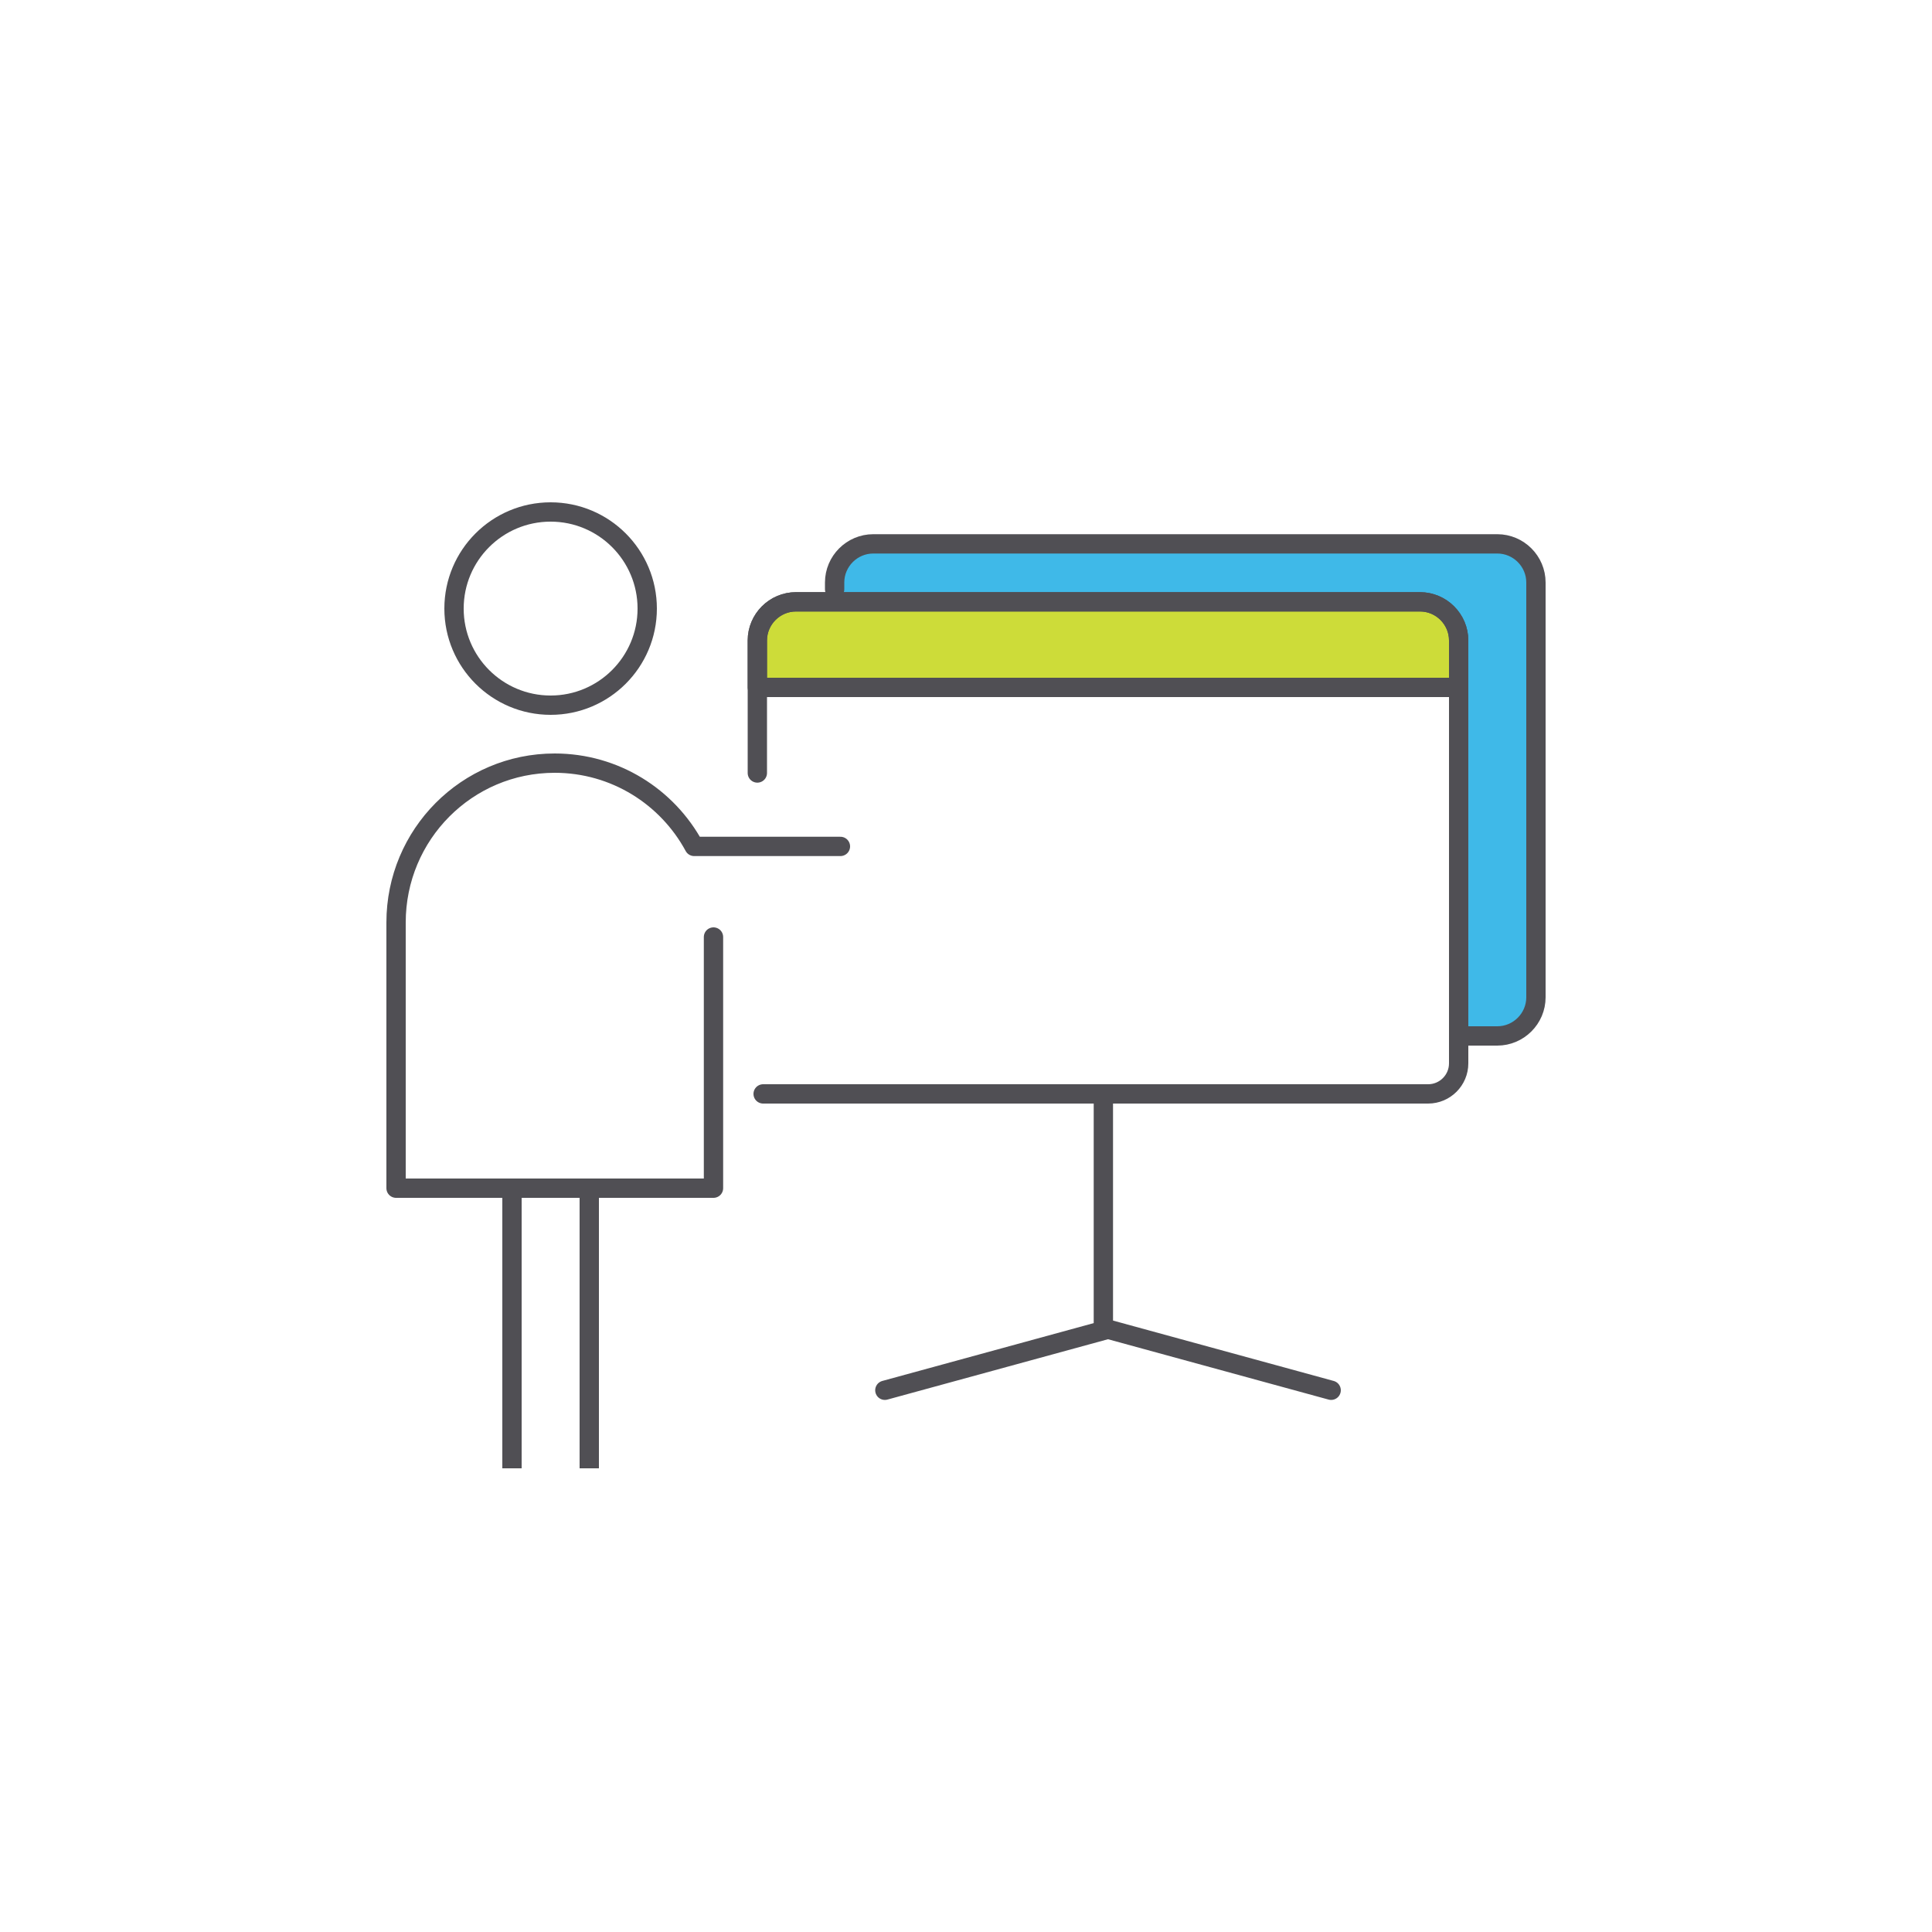
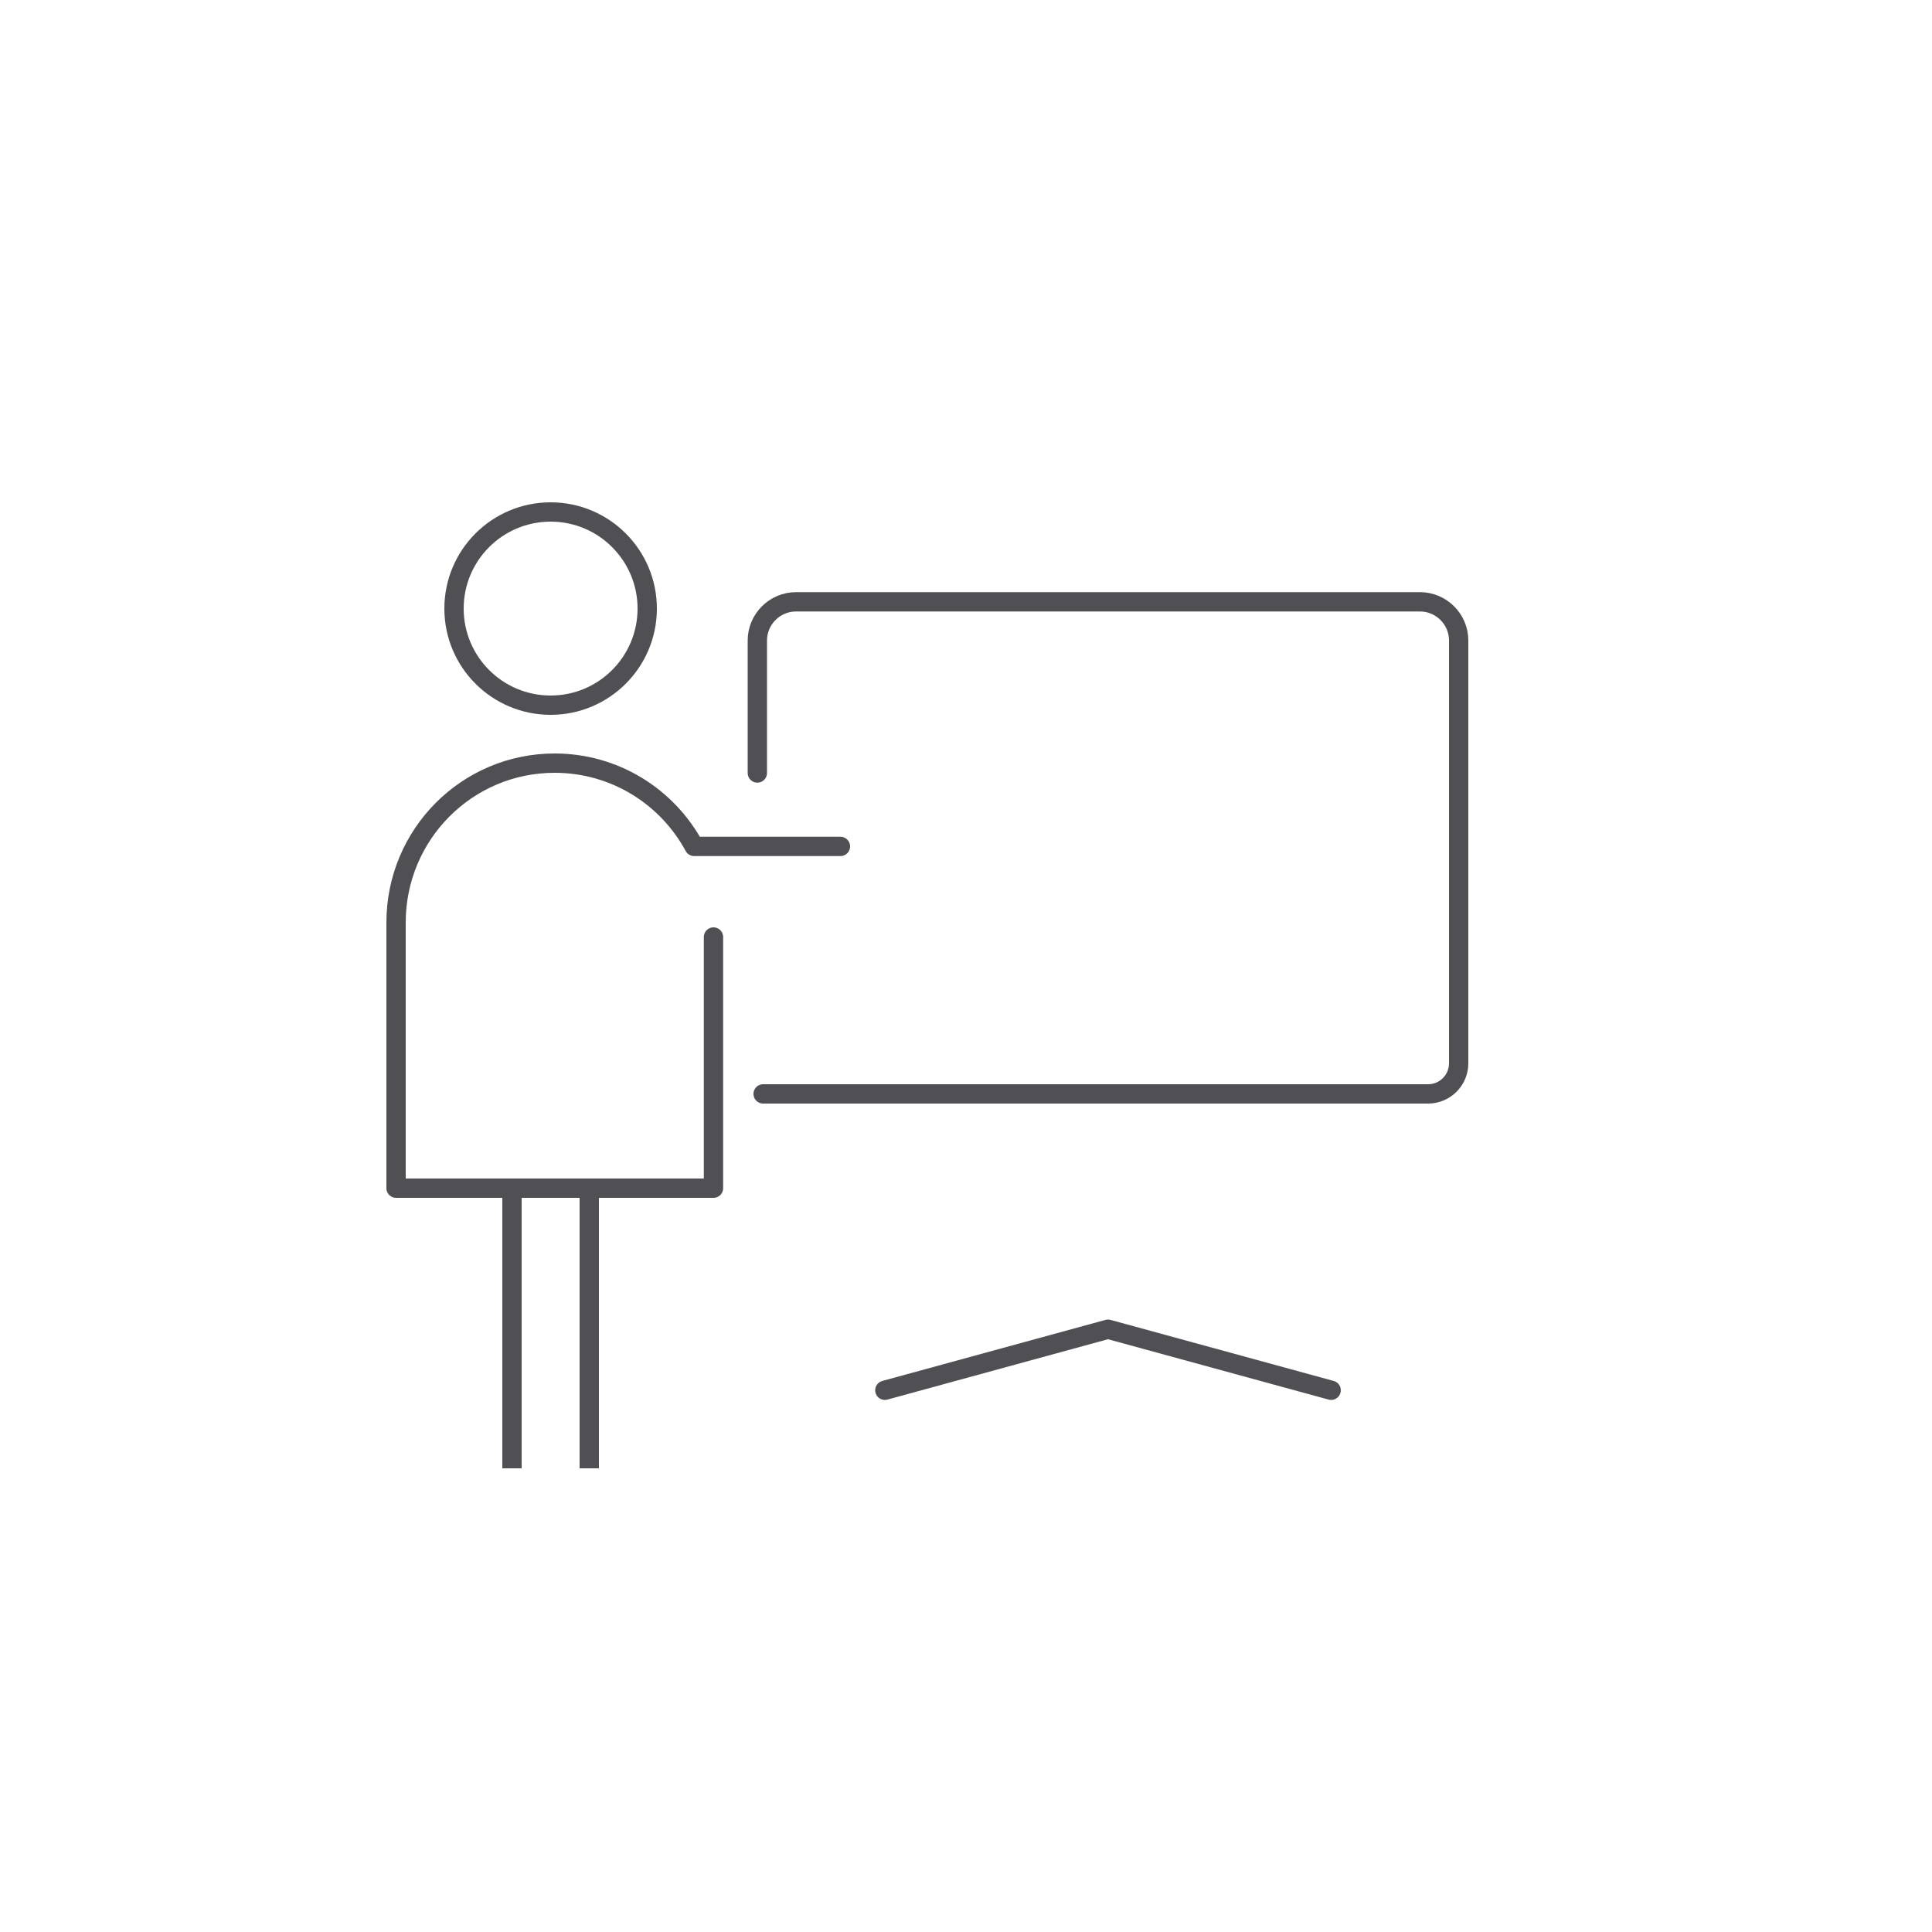
<svg xmlns="http://www.w3.org/2000/svg" id="_レイヤー_2" viewBox="0 0 100 100">
  <defs>
    <style>.cls-1{fill:#cddc39;}.cls-1,.cls-2{stroke-linecap:round;}.cls-1,.cls-2,.cls-3{stroke:#504f54;stroke-linejoin:round;}.cls-2,.cls-3,.cls-4{fill:none;}.cls-4,.cls-5{stroke-width:0px;}.cls-5{fill:#3fb9e8;}</style>
  </defs>
  <g id="bg_wh">
-     <rect class="cls-4" width="100" height="100" />
-   </g>
+     </g>
  <g id="icon">
    <circle class="cls-2" cx="28.5" cy="31.5" r="5" />
    <line class="cls-3" x1="26.5" y1="62" x2="26.5" y2="76" />
    <line class="cls-3" x1="30.5" y1="62" x2="30.5" y2="76" />
-     <path class="cls-5" d="m77.5,28.15h-32.3c-1.1,0-2,.9-2,2v1h30.3c1.1,0,2,.9,2,2v20.47h2c1.1,0,2-.9,2-2v-21.47c0-1.1-.9-2-2-2Z" />
    <polyline class="cls-2" points="45.8 71.96 57.35 68.8 68.9 71.96" />
-     <line class="cls-3" x1="57.11" y1="56.54" x2="57.11" y2="68.8" />
-     <path class="cls-1" d="m41.2,31.15h32.3c1.1,0,2,.9,2,2v2.43h-36.3v-2.43c0-1.1.9-2,2-2Z" />
    <path class="cls-2" d="m43.5,43.81h-7.57c-1.39-2.57-4.1-4.31-7.22-4.31h0c-4.54,0-8.21,3.69-8.21,8.25v13.75s16.43,0,16.43,0v-13" />
-     <path class="cls-2" d="m76,53.62h1.5c1.1,0,2-.9,2-2v-21.47c0-1.1-.9-2-2-2h-32.3c-1.1,0-2,.9-2,2v.35" />
    <path class="cls-2" d="m39.5,56.62h34.42c.87,0,1.58-.71,1.58-1.58v-21.89c0-1.1-.9-2-2-2h-32.3c-1.1,0-2,.9-2,2v6.86" />
  </g>
</svg>